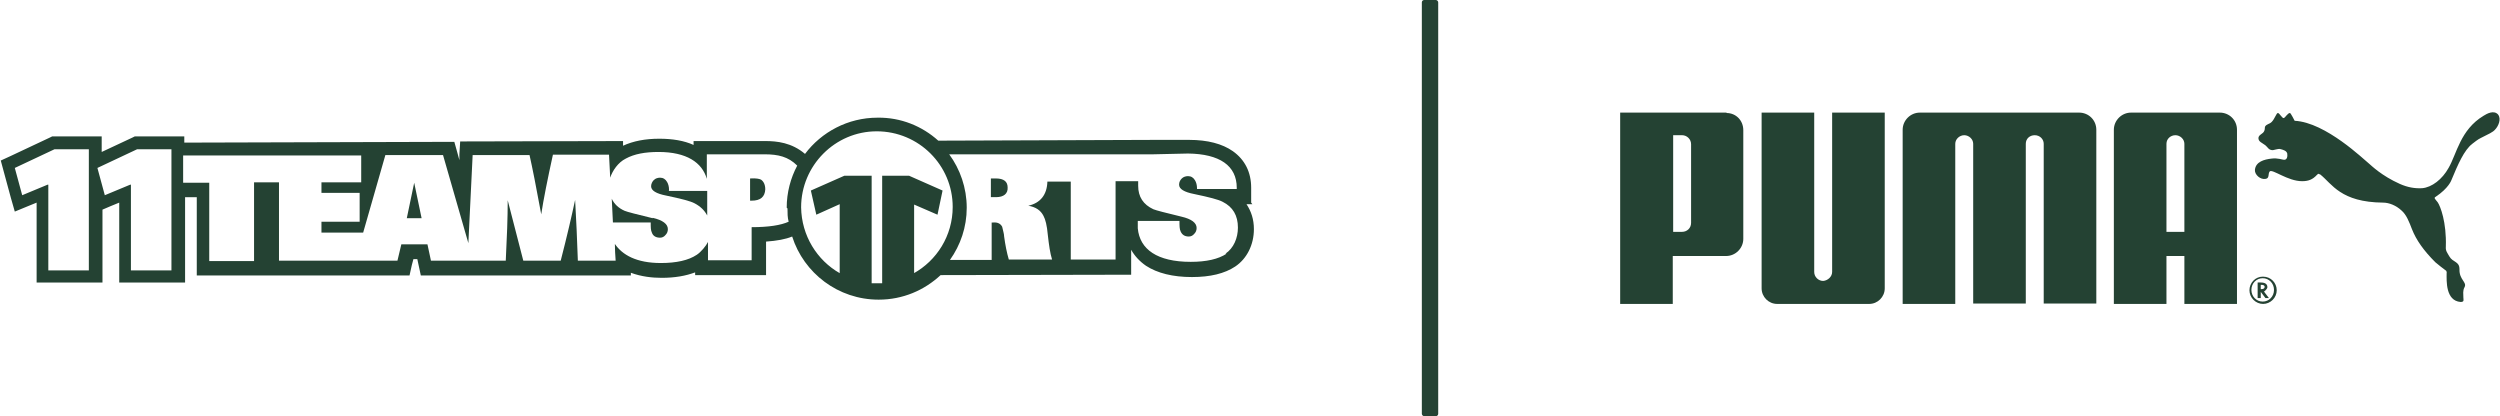
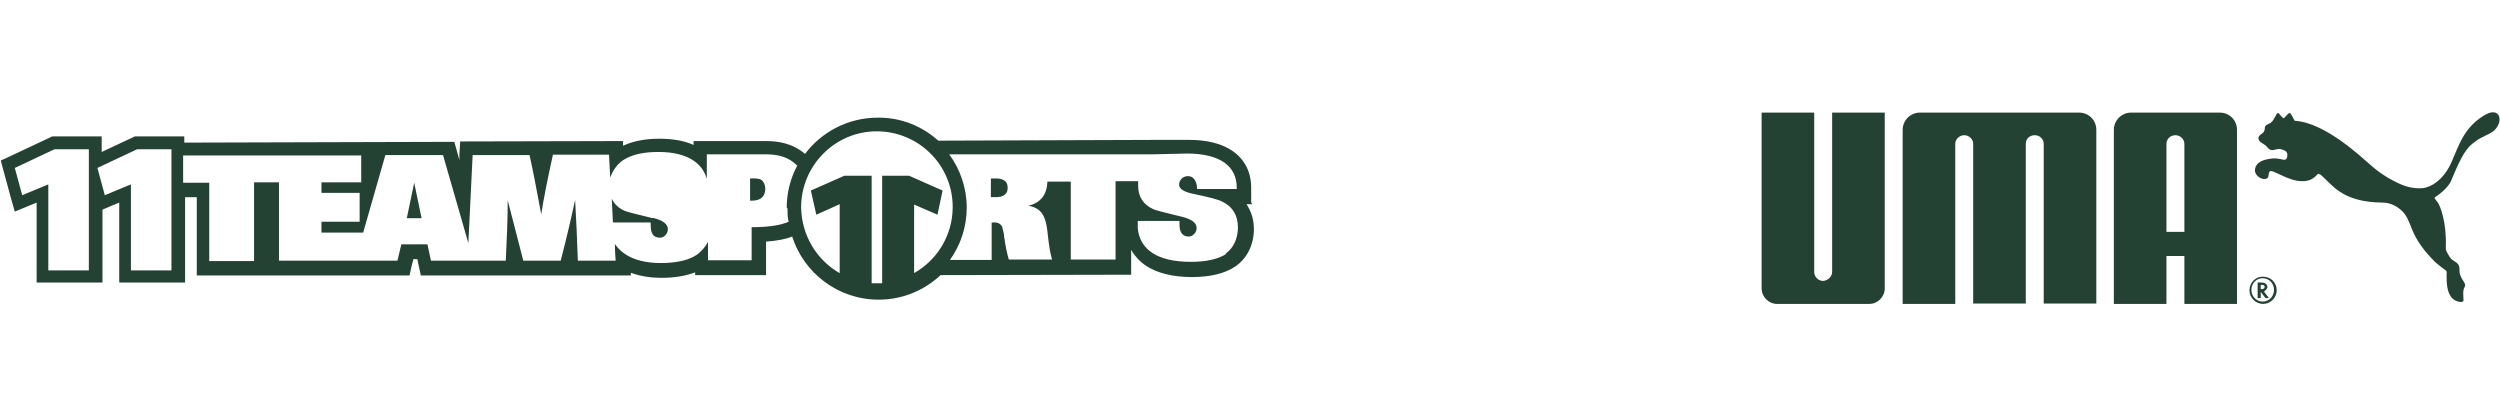
<svg xmlns="http://www.w3.org/2000/svg" id="Ebene_2" viewBox="0 0 64.16 10.68">
  <g id="Ebene_1-2">
-     <path d="M17.17,4.89v-.02c0-.08-.02-.15-.05-.2-.04-.07-.1-.11-.18-.11-.06,0-.12.02-.16.06-.04.04-.07.1-.07.16,0,.11.13.19.39.24.38.08.62.14.73.2.15.08.25.18.32.31v-.63s-.99,0-.99,0Z" fill="#244233" />
    <path d="M16.75,5.6c-.41-.1-.65-.16-.72-.19-.16-.07-.27-.18-.33-.31.01.19.02.4.03.61h.97c0,.12,0,.2.03.26.03.09.11.13.21.13.05,0,.1-.02.14-.07.04-.04.06-.09.06-.15,0-.13-.13-.23-.39-.29Z" fill="#244233" />
    <polygon points="10.44 5.6 10.82 5.6 10.63 4.69 10.44 5.6" fill="#244233" />
    <path d="M19.25,4.58v.57s.04,0,.04,0c.23,0,.34-.1.35-.29,0-.13-.05-.21-.11-.25-.04-.02-.12-.04-.28-.03Z" fill="#244233" />
    <path d="M32.11,5.2v-.35s0-.03,0-.03c0-.4-.16-.72-.47-.94-.27-.19-.65-.29-1.12-.29h0s0,0,0,0h-.89s-5.55.02-5.55.02c-.41-.37-.96-.6-1.56-.59-.76,0-1.44.37-1.86.93-.34-.29-.72-.33-1.02-.33,0,0-1.84,0-1.84,0v.1c-.24-.11-.54-.16-.88-.16-.36,0-.67.06-.93.18v-.12s-4.18.01-4.18.01l-.02.33s0,.1,0,.15l-.06-.22-.07-.25s-6.93.02-6.93.02v-.16s-.32,0-.32,0h-.88s-.07,0-.07,0l-.06.03-.79.37v-.08s0-.32,0-.32h-.32s-.88,0-.88,0h-.07s-.06.03-.06.03l-1.02.48-.24.11.07.26.19.7.1.35.34-.14.22-.09v1.73s0,.32,0,.32h.32s1.05,0,1.05,0h.32s0-.32,0-.32v-1.55s.21-.09.21-.09l.22-.09v1.73s0,.32,0,.32h.32s1.05,0,1.05,0h.32s0-.32,0-.32v-1.87s.3,0,.3,0v1.66s0,.35,0,.35h.35s1.15,0,1.15,0h.29s.35,0,.35,0h3.04s.28,0,.28,0l.06-.27.04-.15h.1s.03.14.03.14l.06.28h.29s1.92,0,1.92,0h.3s.14,0,.14,0h.96s.27,0,.27,0h0s.17,0,.17,0h.97s.37,0,.37,0v-.07c.27.1.55.13.79.13.34,0,.62-.05.86-.14v.07s.35,0,.35,0h1.12s.35,0,.35,0v-.35s0-.51,0-.51c.28-.02.5-.06.67-.13.3.94,1.18,1.62,2.22,1.62.62,0,1.17-.24,1.59-.63,0,0,4.91-.01,4.89-.01v-.35s0-.29,0-.29c.09.16.22.3.38.41.29.19.69.29,1.18.29.47,0,.84-.09,1.11-.27.3-.2.48-.56.48-.96,0-.25-.07-.46-.19-.64h.15ZM1.24,6.94v-2.2s-.02,0-.02,0l-.65.27-.19-.7,1.02-.48h.88s0,3.11,0,3.11h-1.05ZM3.36,6.94v-2.2s-.02,0-.02,0l-.65.27-.19-.7,1.02-.48h.88s0,3.11,0,3.11h-1.05ZM20.21,5.35c0,.12,0,.23.03.34,0,0,0,0,0,0-.2.09-.51.14-.95.14v.85s-1.12,0-1.12,0v-.47c-.05.1-.18.26-.29.33-.21.14-.52.21-.92.21-.63,0-.99-.21-1.18-.49,0,.14.01.28.02.43h-.97c-.02-.54-.04-1.06-.07-1.56-.09.42-.21.94-.37,1.56h-.96s-.4-1.55-.4-1.55c0,.44-.02.96-.05,1.55h-1.92s-.09-.42-.09-.42h-.67s-.1.42-.1.42h-3.04s0-2.01,0-2.01h-.64s0,2.02,0,2.02h-1.15s0-2.01,0-2.01h-.67s0-.7,0-.7h4.57s0,.69,0,.69h-1.02s0,.27,0,.27h.98s0,.74,0,.74h-.98s0,.28,0,.28h1.07s.57-1.99.57-1.99h1.48s.65,2.26.65,2.26c.02-.46.06-1.21.11-2.26h1.46c.07.31.17.81.3,1.52.06-.39.16-.89.3-1.53h1.44c.01.17.02.37.03.59.06-.18.2-.39.4-.49.22-.12.5-.17.84-.17.72,0,1.12.27,1.24.69v-.63s1.48,0,1.48,0c.35,0,.61.06.84.29-.17.32-.27.69-.27,1.08ZM23.46,7.04v-1.79s0,0,0,0l.6.26.13-.62-.86-.38h-.69s0,2.76,0,2.76c-.04,0-.08,0-.12,0-.05,0-.1,0-.15,0v-2.76s-.7,0-.7,0l-.86.38.14.62.6-.27h0v1.77c-.58-.33-.98-.96-.99-1.69,0-1.07.87-1.95,1.94-1.95,1.08,0,1.95.87,1.95,1.94,0,.74-.41,1.38-1.01,1.71ZM31.48,6.51c-.21.14-.52.21-.92.21-.86,0-1.31-.32-1.36-.86v-.19s1.07,0,1.07,0c0,.12,0,.21.03.27.04.09.11.13.21.13.05,0,.1-.02.14-.07.04-.04.06-.09.06-.15,0-.13-.13-.23-.39-.29-.41-.1-.65-.16-.72-.19-.26-.12-.39-.32-.39-.6,0-.04,0-.08,0-.12h-.58s0,2.01,0,2.01h-1.15s0-2,0-2h-.6c-.01.34-.18.55-.49.62.19.03.32.12.39.26.05.09.09.25.11.48.03.27.06.48.11.64h-1.11c-.05-.17-.09-.37-.12-.59,0-.07-.03-.15-.05-.25-.04-.08-.12-.12-.23-.11h-.04s0,.96,0,.96h-1.07c.27-.38.43-.84.43-1.34,0-.51-.17-.99-.45-1.37h5.24s.89-.02.89-.02c.81.01,1.25.31,1.25.88v.03s-1.02,0-1.02,0v-.02c0-.08-.02-.15-.05-.2-.04-.07-.1-.11-.18-.11-.06,0-.12.02-.16.06-.04.04-.07.09-.07.16,0,.11.13.19.39.24.38.08.62.14.73.2.26.13.39.35.39.66,0,.27-.11.53-.32.67Z" fill="#244233" />
    <path d="M25.57,4.58h-.14s0,.48,0,.48h.13c.2,0,.31-.09.3-.25,0-.15-.1-.23-.3-.23Z" fill="#244233" />
-     <rect x="36.49" width=".42" height="10.68" rx=".06" ry=".06" fill="#244233" />
    <path d="M58.07,7.1c-.19,0-.34.16-.34.35s.16.35.35.35.35-.16.35-.35-.15-.35-.35-.35ZM58.07,7.74c-.16,0-.29-.13-.29-.3s.13-.3.29-.3h0c.16,0,.29.13.29.3s-.13.3-.29.3Z" fill="#244233" />
    <path d="M56.97,2.89h-2.28c-.24,0-.44.2-.44.44v4.47h1.35v-1.23h.46v1.23h1.35V3.33c0-.25-.2-.44-.44-.44ZM56.06,5.95h-.46v-2.26c0-.13.11-.22.23-.22s.23.1.23.22v2.26Z" fill="#244233" />
-     <path d="M44.31,2.89h-2.73v4.91h1.35v-1.23h1.37c.24,0,.44-.2.44-.44v-2.79c0-.25-.19-.44-.43-.44ZM43.4,5.72c0,.14-.11.23-.23.23h-.23v-2.48h.23c.12,0,.23.1.23.23v2.02Z" fill="#244233" />
    <path d="M64.12,2.95c-.11-.14-.3-.03-.38.02-.6.36-.69.98-.9,1.34-.16.29-.43.5-.68.52-.18.01-.37-.02-.57-.11-.47-.21-.73-.47-.79-.52-.13-.1-1.11-1.06-1.91-1.1,0,0-.1-.2-.12-.2-.06,0-.12.12-.16.13-.04.01-.11-.13-.15-.13-.04,0-.08.15-.16.23-.06.06-.13.05-.17.12-.01.03,0,.07-.02.11-.03.08-.14.09-.15.18,0,.1.09.12.18.19.07.06.07.1.15.12.07.02.16-.05.25-.02.07.02.14.04.16.11.01.07,0,.17-.09.16-.03,0-.16-.05-.31-.03-.19.02-.41.08-.43.29-.01.12.14.26.28.23.1-.02.05-.13.1-.19.07-.07.46.25.83.25.16,0,.27-.04.38-.16.01,0,.02-.03.04-.03.01,0,.04.02.05.02.3.24.52.71,1.61.72.15,0,.33.07.47.2.13.11.2.3.27.48.11.28.3.55.6.85.02.02.26.21.28.22,0,0,.02.04.01.07,0,.18-.03.7.36.73.1,0,.07-.06.07-.11,0-.09-.02-.18.03-.27.07-.13-.14-.19-.13-.46,0-.21-.17-.17-.26-.33-.05-.09-.1-.14-.09-.25.02-.63-.14-1.04-.21-1.14-.06-.08-.11-.11-.05-.14.33-.22.4-.42.4-.42.17-.41.33-.78.54-.94.04-.03.15-.12.22-.15.2-.1.31-.15.36-.21.09-.09.17-.28.08-.39Z" fill="#244233" />
    <path d="M58.11,7.48s.08-.06.08-.11c0-.08-.06-.12-.17-.12h-.08v.4h.08v-.16l.12.16h.09l-.13-.17h0ZM58.02,7.42v-.11h.02c.05,0,.08.02.08.05,0,.04-.03.06-.08.06h-.01Z" fill="#244233" />
    <path d="M53.36,2.89h-4.09c-.24,0-.44.2-.44.44v4.47h1.35V3.69c0-.12.11-.22.23-.22s.23.1.23.22v4.1h1.35V3.69c0-.13.1-.22.23-.22s.23.1.23.22v4.1h1.35V3.33c0-.25-.2-.44-.44-.44Z" fill="#244233" />
    <path d="M47.02,6.98c0,.12-.11.22-.23.23-.12,0-.23-.1-.23-.23V2.89s-1.35,0-1.35,0v4.51c0,.22.18.4.4.4h2.36c.22,0,.4-.18.4-.4V2.89h-1.35v4.09Z" fill="#244233" />
  </g>
</svg>